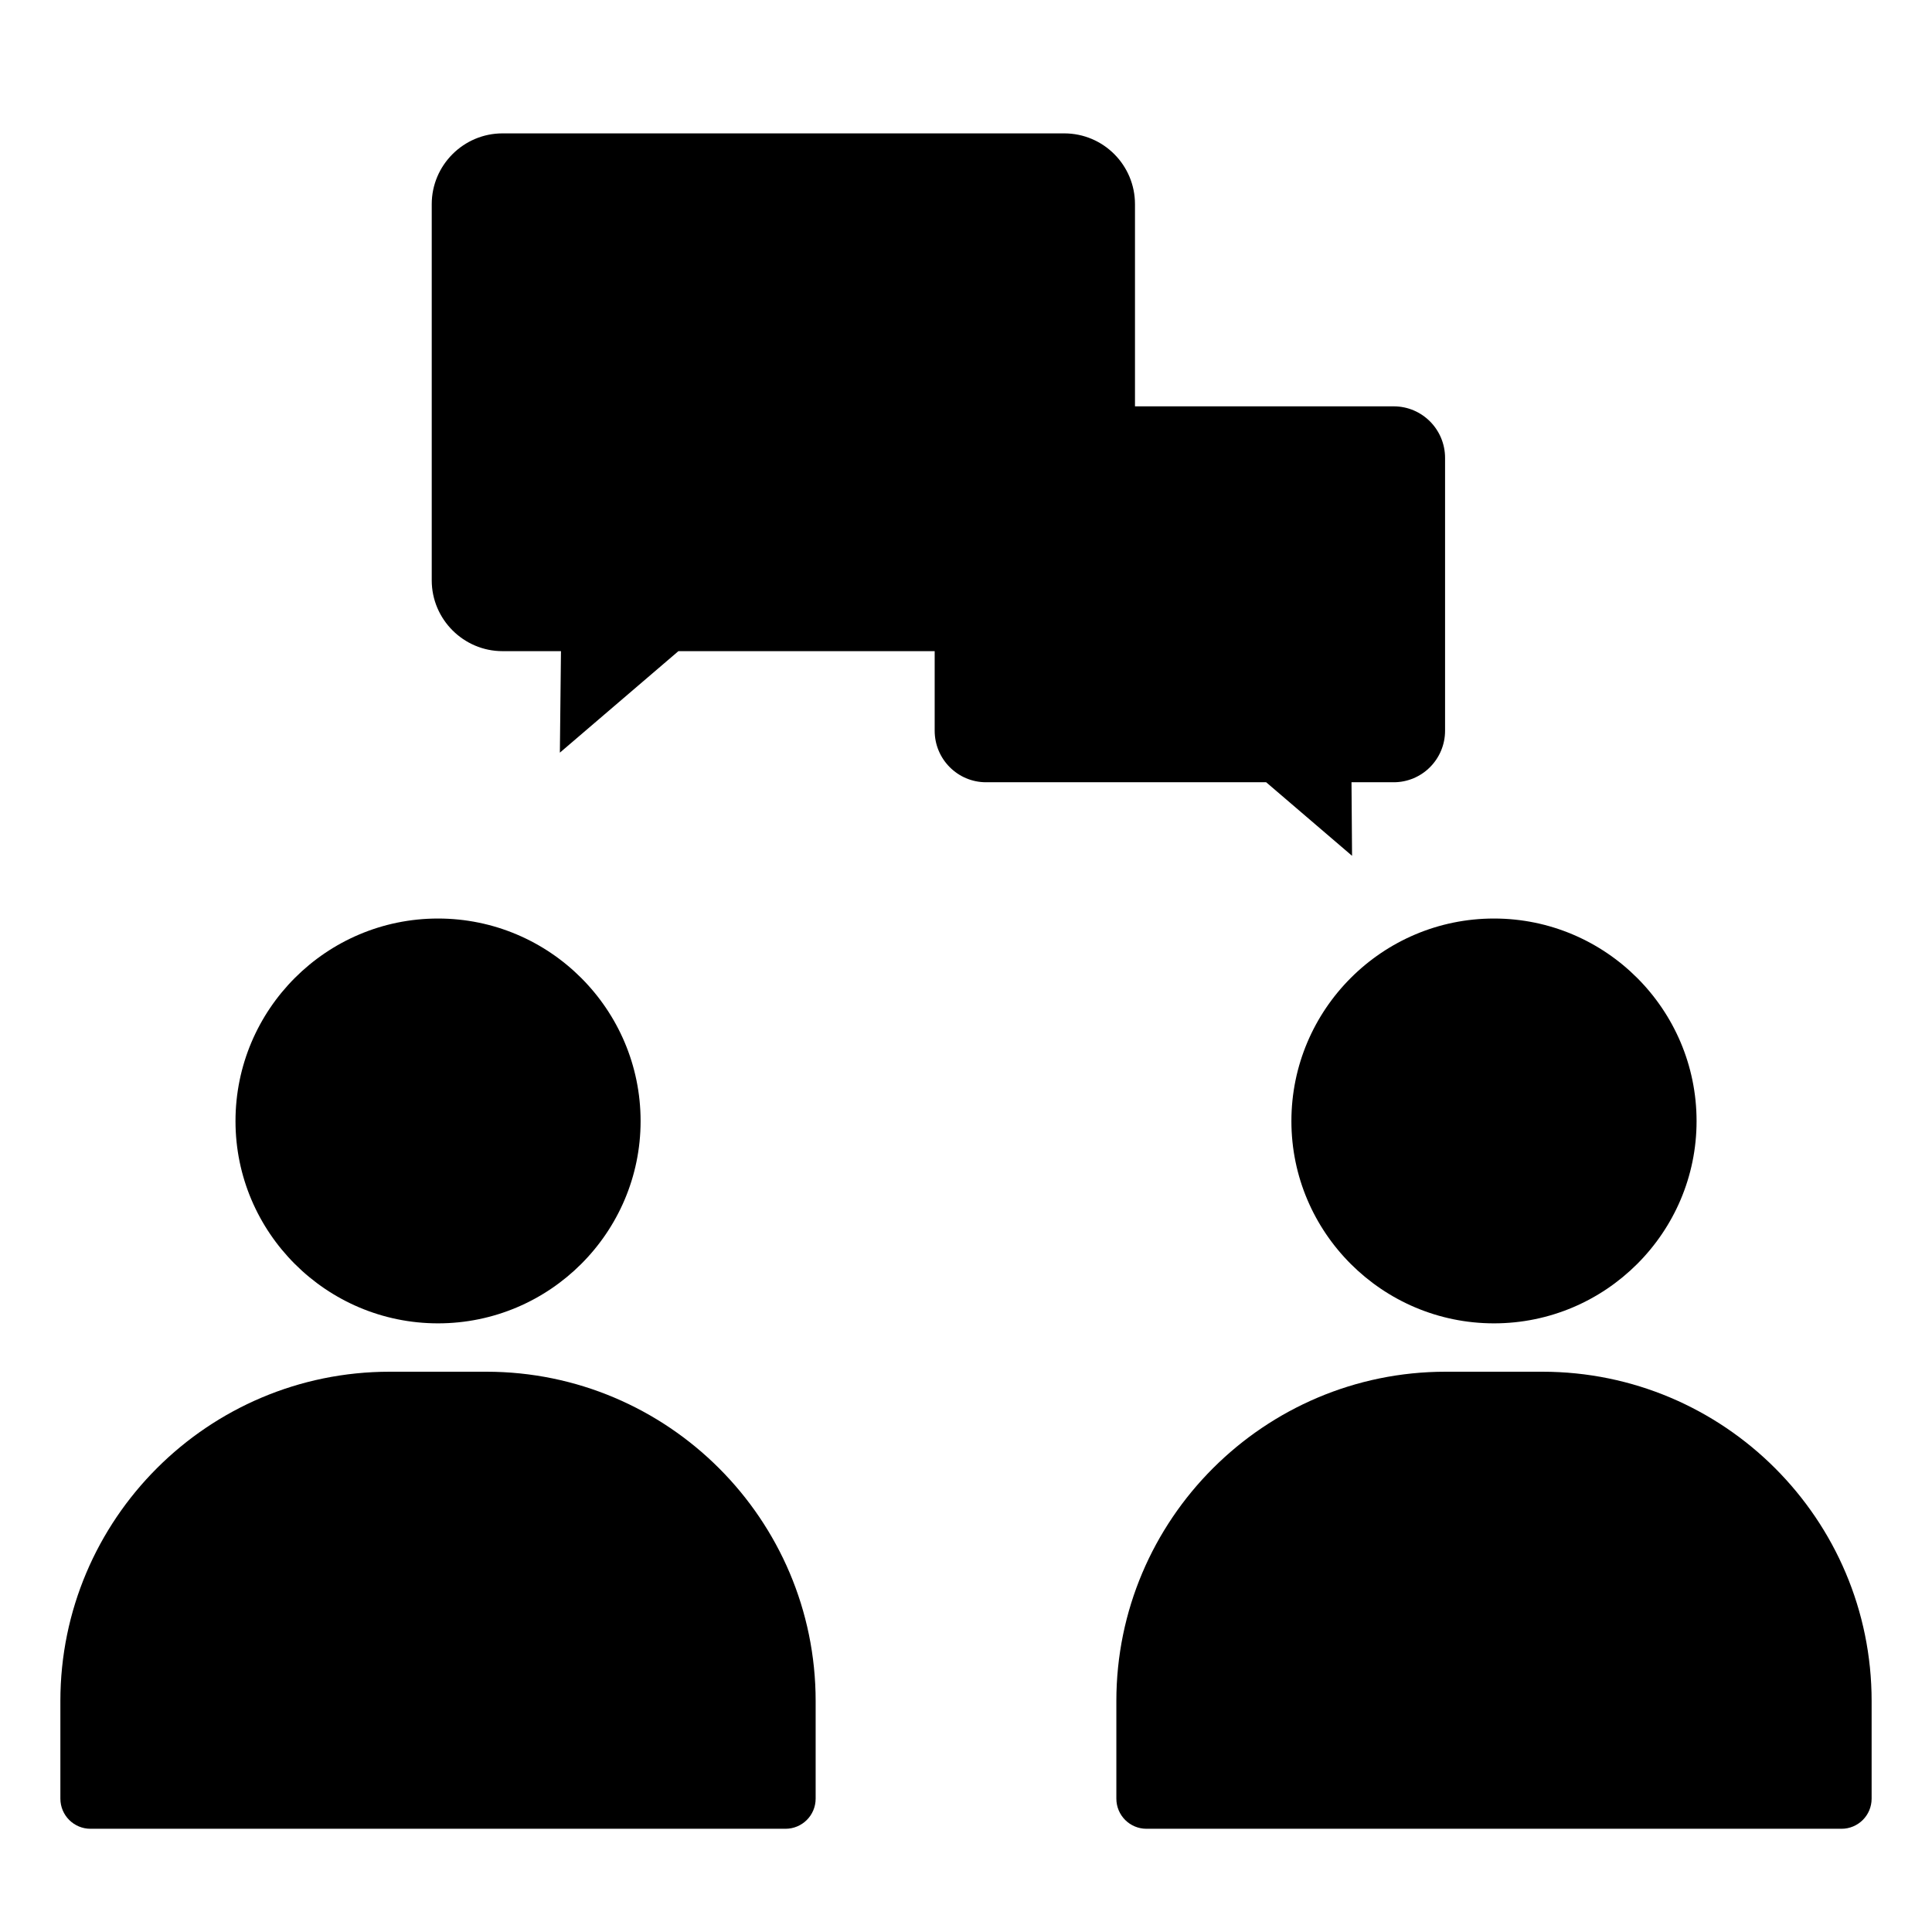
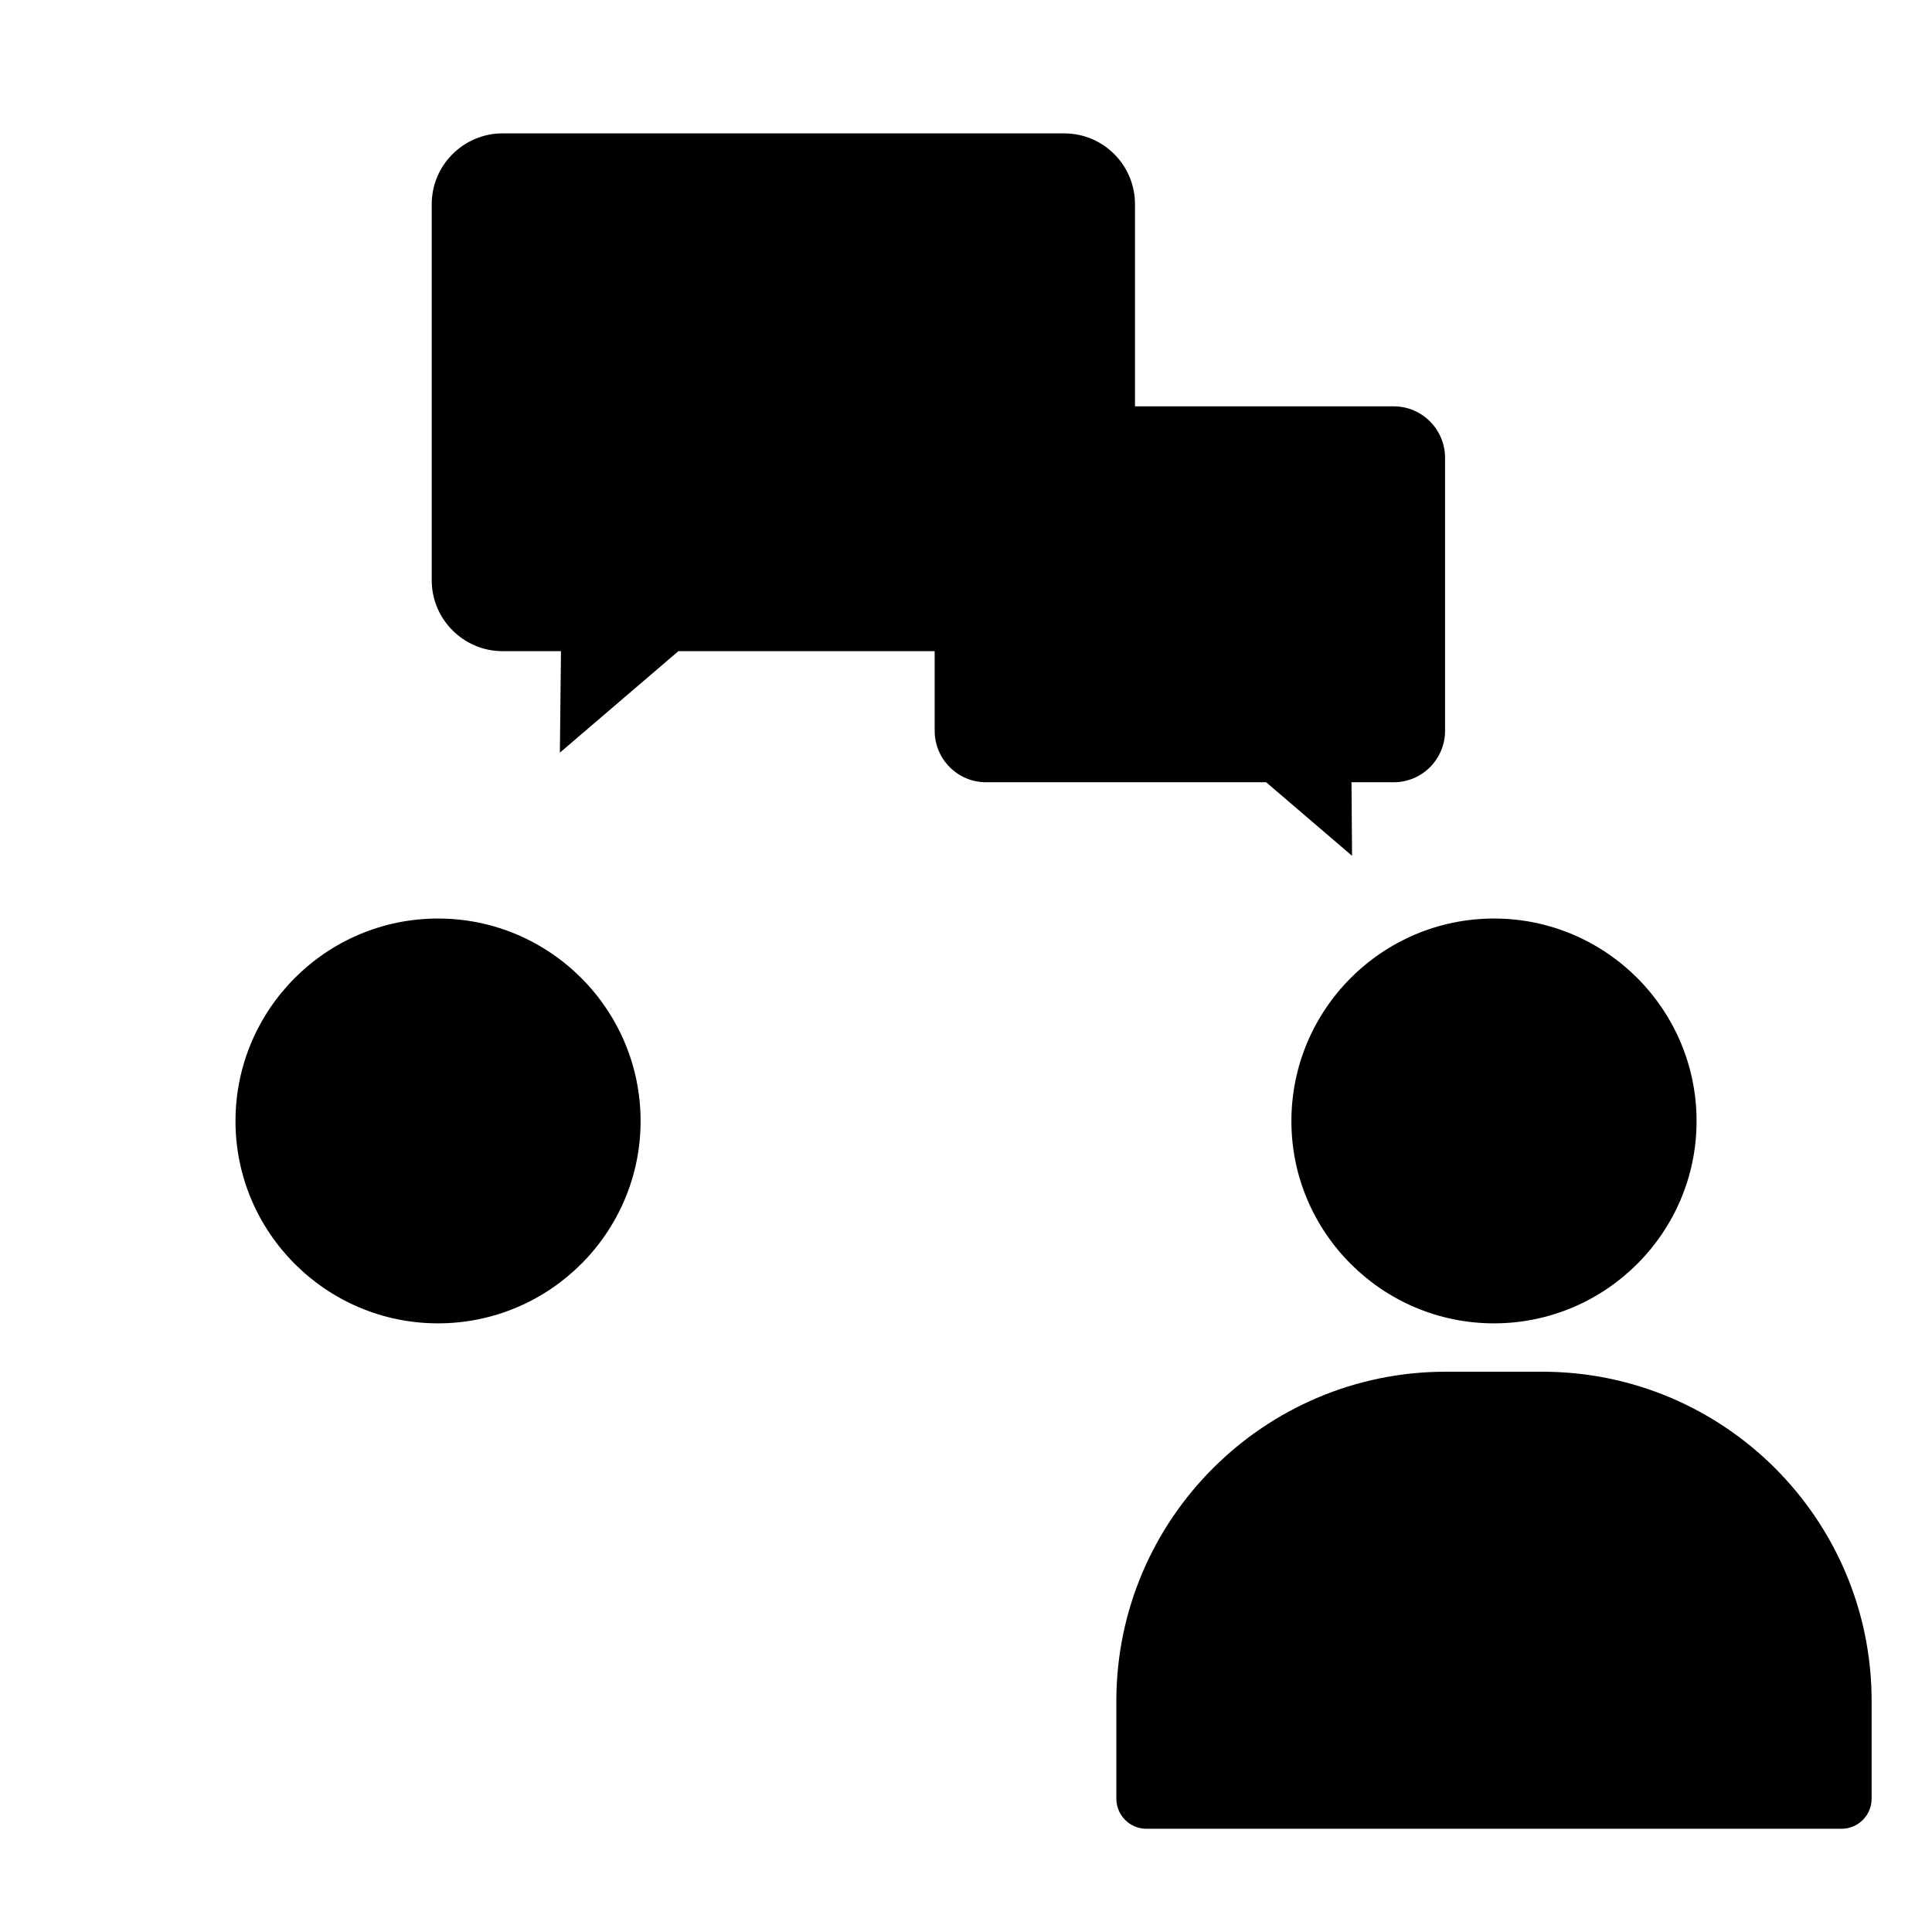
<svg xmlns="http://www.w3.org/2000/svg" width="28" height="28" viewBox="0 0 28 28" fill="none">
-   <path d="M11.384 26.504C11.624 26.504 11.821 26.311 11.821 26.066V24.653C11.821 22.019 9.678 19.88 7.048 19.88H5.648C3.014 19.88 0.875 22.019 0.875 24.653V26.066C0.875 26.311 1.072 26.504 1.312 26.504H11.384Z" fill="black" />
  <path d="M6.348 19.179C7.967 19.179 9.284 17.862 9.284 16.248C9.284 14.629 7.967 13.312 6.348 13.312C4.729 13.312 3.413 14.629 3.413 16.248C3.413 17.862 4.729 19.179 6.348 19.179Z" fill="black" />
  <path d="M22.352 19.88H20.952C18.323 19.88 16.179 22.019 16.179 24.653V26.066C16.179 26.311 16.376 26.504 16.616 26.504H26.688C26.928 26.504 27.125 26.311 27.125 26.066V24.653C27.125 22.019 24.986 19.88 22.352 19.88Z" fill="black" />
  <path d="M18.716 16.248C18.716 17.862 20.033 19.179 21.652 19.179C23.271 19.179 24.588 17.862 24.588 16.248C24.588 14.629 23.271 13.312 21.652 13.312C20.033 13.312 18.716 14.629 18.716 16.248Z" fill="black" />
  <path d="M7.283 9.437H8.13L8.114 10.908L9.832 9.437H13.546V10.59C13.546 11.003 13.88 11.337 14.29 11.337H18.35L19.595 12.403L19.587 11.337H20.199C20.609 11.337 20.943 11.003 20.943 10.59V6.637C20.943 6.223 20.609 5.889 20.199 5.889H16.449V2.959C16.449 2.394 15.992 1.933 15.423 1.933H7.283C6.718 1.933 6.257 2.394 6.257 2.959V8.411C6.257 8.975 6.718 9.437 7.283 9.437Z" fill="black" />
</svg>